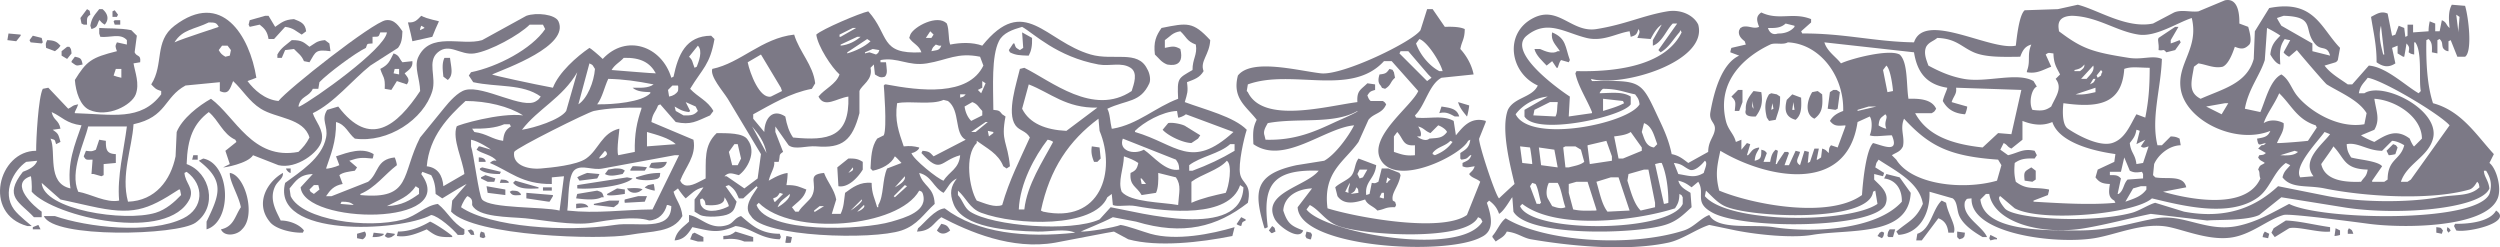
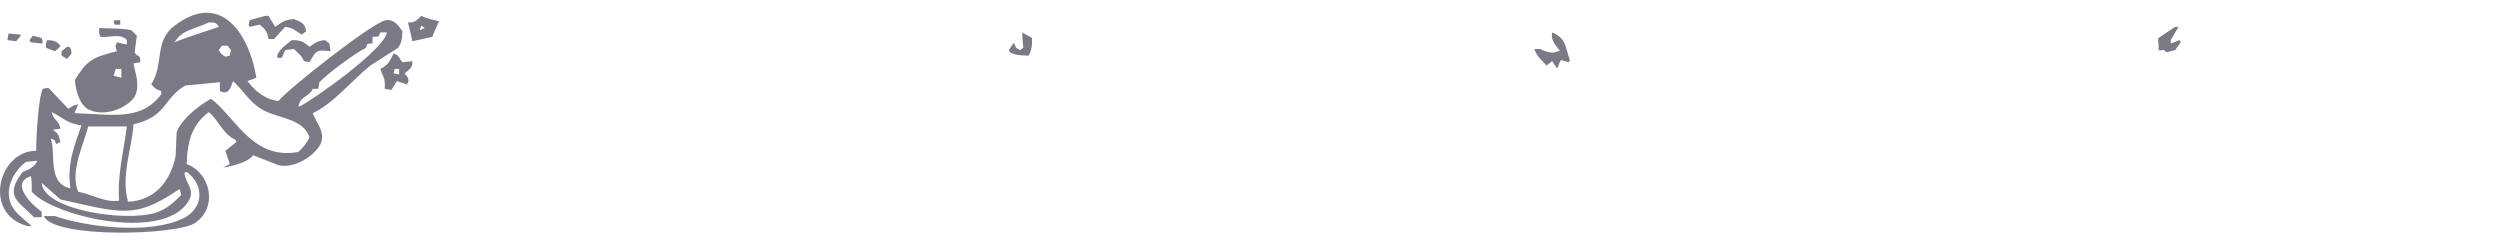
<svg xmlns="http://www.w3.org/2000/svg" xml:space="preserve" width="2259.214" height="223.48">
  <g fill="#7C7986" fill-rule="evenodd" clip-rule="evenodd">
-     <path d="M2256.667 180.266c4.696-9.31-.56-28.122-7-33l4-8c-15.801-17.158-29.205-39.096-55-46-5.232-16.164-6.389-36.496-6-57l2-1c2.996 2.875 3.275 5.612 3 12l5 1v-12l2-1c3.138 3.124 1.727 4.318 3 8 1.92 3.001 4.667 3 5 3v-9l2-1 6 15h7c6.816-4.723 3.078-35.85 0-46l-12-1c-3.221 5.881-2.832 12.65-2 21-3.47-2.731-2.339-5.037-7-7l-2 10h-4v-7l-5-2c0 .667-1.023 3.937-1 9l-14 1v-7h-5v10c-.333.333-1.667 1-2 1l-1-8-5-2-3 8c-.667.333-2.667 1-3 1l-4-20c-5.701-2.501-9.498.063-15 3 1.93 12.627 5.171 25.825 5 41 5.521 3.934 10.755 5.167 17 1l-3-14 5-2v7l5 3h1c.666-3.333 2-11.333 2-12 3.313 3.415 2.423 4.56 2 8 2.127 1.302 1.41 1.277 5 2v-11h1c6.508 8.76 3.003 34.584 5 44l-2 2c-12.334-7.158-29.552-23.902-45-25l-15 17h-4c-7.251-5.121-15.704-9.839-21-17l10-3c1.898-1.401.607-.078 2-2l2-11c-17.357-17.806-23.266-44.08-64-36l-13 21-1 25c-6.115 22.311-27.945 27.032-48 36-11.721-5.987-8.184-15.815-6-29l4-3c7.633 1.189 14.496 4.823 22 3 6.664-2.944 10.667-18 11-18 6 2.511 8.986 2.081 13-2 2.493-2.963.441-11.193-1-16l-8-3c.261-10.696-2.011-23.258-13-21l-24 10c-7.124.923-15.241-1.876-22 1l-19 10c-24.014 4.915-49.911-12.464-68-17l-18 4-30 1c-5.044 4.371-7.122 24.538-8 32-23.018 4.843-82.564-31.61-92-3-35.208-.501-63.568-8.291-101-8l-1-2 9-8v-3c-16.525-6.57-29.286 1.576-45-6-4.977 3.352-4.281 7.077-2 13-5.016 2.338-9.373-1.516-15 0-2.66 1.623-1.4.302-3 3-1.208 4.202 1.584 7.521 5 10l1 3-13 3c-.333.667-1 3.333-1 4l8 3c-15.579 7.2-22.618 31.774-26 51-1.514 8.605 4.893 9.333 4 16-.899 6.716-5.91 10.061-6 20l-18 10c-4.585-3.398-8.146-6.675-15-8-3.016-14.847-8.649-25.486-14-37-13.764-29.615-14.971-29.644-58-29l-1-2c28.306 7.871 106.11-15.504 97-49-3.651-7.863-14.814-14.208-28-12-21.695 3.632-38.089 11.891-64 16-22.398 3.552-34.296-21.573-57-10-26.829 13.675-21.247 49.643 4 61-4.936 10.979-21.426 10.569-27 22-6.797 17.836 2.883 53.276 6 67-2.666 2.333-12 11-14 13-3.197-2.534-18.598-49.122-18-54l6-15v-1c-13.931-4.057-21.014 5.904-27 13l-2-13c-9.946-5.525-21.766-1.693-34-3l-1-2c9.189-8.716 12.637-28.016 24-34l29-3c-1.713-8.949-6.735-17.319-12-23 1.358-7.317 3.922-8.643 4-18-4.138-2.009-11.108-2.262-18-2l-11-16h-5l-6 19c-6.88 10.307-70.498 41.241-90 39-21.08-2.422-62.591-13.766-75 2-5.418 20.78 7.943 28.11 17 40-3.513 7.126-3.468 11.439-3 22 27.543 19.18 64.137-14.617 91-17-5.236 10.34-17.184 26.591-27 32l-25 4c-38.832 8.427-38.661 24.248-29 57h1l2-1c-4.459-35.547 2.116-52.561 46-51-11.114 14.095-51.115 19.861-40 43 2.72 6.671 22.592 21.165 26 11-10.576-4-14.131-6.022-18-18 .819-12.993 12.939-19.564 26-20l-13 17c1.473 36.5 133.783 44.48 166 27 12.685-5.855 8.725-20 5-31l2-2c4.183 3.069 7.201 6.489 9 12 4.882-2.791 10.667-14 12-15l1 13c12.96 22.698 109.218 20.549 137 12 11.197-3.445 16.541-9.308 24-16l-1-13c-4.578-2.965-9.286-4.885-11-11 5.86 1.46 8.051 3.186 12 6l6-5c6.778 10.784-4.518 18.573 13 28 28.293 15.225 144.607 14.41 156-7 4.765-11.046-5.318-17.903-10-23v-5l8 2 1-3-8-5 1-4 2-3c13.745 9.348 36.924 20.217 40 40-6.436 14.317-13.266 15.722-24 25l2 3c18.233-1.218 28.697-18.287 28-39l21 6c4.488 3.452 3.498 10.557 6 16 3.771 8.205 13.394 14.589 21 19h4c-4.314-10.247-23.051-18.434-20-32 2.128-3.19 1.025-2.445 6-3-1.313 31.928 75.317 41.784 111 36 20.058-3.252 44.9-15.027 68-10 15.313 3.333 38.03 12.962 58 9 17.336-3.439 31.07-16.027 45-20 5.521-1.574 67.219 6.715 77 8 32.747 4.303 104.166 3.309 116-22zm-34-165-1 12v2l-2-16 3 2zm-69 34c-2.158-8.608-4.512-17.386-2-26l3 26h-1zm-841 79c-4.133 5.665-8.926 9.177-16 12l-2-1v-1c4.346-5.783 11.226-5.952 16-11l2 1zm-31-14c5.542 1.625 5.896 4.025 11 6l7-7c1.333.334 6.666 2.887 8 6-4.432 5.937-8.339 5.24-16 6-3.726 3.44-10.667-1.333-11-2h3c1.723-3.552-2-8.666-2-9zm1-79c7.404 2.468 19.079 21.303 21 29h-3c-9.062-4.715-17.518-14.974-21-25l3-4zm-17 11h7l18 21 3 3-4 3-25-25 1-2zm-59 64c-18.067 8.435-36.163 16.79-63 16l-1-4c-1.301-3.918 1.098-7.535 3-11 26.795-5.101 59.652 1.441 81-11 1.854.541-16.608 8.417-20 10zm21 18 9-20c4.959-6.23 12.525-5.439 16-14-1.391-1.88-.945-1.645-3-3h-11c-1.827-1.595-1.97-2.567-3-5 2.229-3.387 2.539-3.692 7-5v-5l-7-1c-5.891 5.887-9.692 6.492-9 17-27.45 3.468-85.168 19.967-99-9l-1-1 1-6c39.838-14.402 93.247 11.568 123-21h7l24 27c-6.061 13.759-45.357 41.506-34 62 14.163 25.556 73.23-4.274 79-17l2-1c-.833 7.254-4.348 8.956-9 12v5l1 1c5.768-.794 4.796-1.377 8-4h1c-1.73 4.711-4.022 4.952-8 7v3c4.211 1.692 4.883.789 11 0-1.461 4.179-2.671 4.107-5 7 2.213 3.693 7.095 4.038 10 7l-12 30c-23 16.391-100.224 2.036-126-6-4.273-33.075 15.281-42 28-60zm51 3v9c-8.532.775-12.16-.746-19-3v-14l3-4c5.914 6.408 4.787 12.997 16 12zm-98 58 3-4c9.309 4.858 14.004 14.715 26 19 24.163 8.631 115.783 13.997 126-8 3.448 1.642 2.254.954 4 4-19.698 32.479-143.112 10.081-159-11zm1051-18c4.371-1.555 6.333-6.667 7-7 1.597 1.973 1.356 1.365 2 5-8.824 8.577-21.66 6.226-37 9-27.363 4.948-70.235 4.717-100-1l-45-9c-19.271 17.951-45.466 30.398-85 23l-26-8c-5.244 1.233-14.403 7.222-21 9-36.442 9.826-107 5.75-115-4s-4.333-11-4-11l13 11c24.537 12.901 108.373 5.081 124-9 26.791 6.39 70.234 17.886 96-1 10.932-8.013 13.885-22.961 25-31l4 2c-3.023 3.901-5.635 5.107-7 11 8.121 10.508 22.14 6.752 38 10 34.033 6.969 94.297 11.437 131 1zm-348-113c.049 2.751-.956 3.744-4 6h-5v-1c4.81-.979 6.45-1.971 9-5zm5 18 3-5h2c-1.608 3.769-1.72 3.2-5 5zm5 3v4c-6.902 1.549-11.074 2.517-18 2l18-6zm-8-8h-5l11-12c1.364 5.02-3.057 8.365-6 12zm34-9c6.398-2.29 11.961-1.155 23-1-.082 19.486-1.19 30.496-4 45l-8-3c-5.687 9.678-10.186 22.343-22 26-12.59 3.743-33.5-8.5-40-13s-4-22.667-4-23c30.937 4.263 52.844 1.362 55-31zm-25 6 4-5c2.319 3.03.718.541 0 5l-3 2-1-2zm12 90v-3h10l3-13 5 12c3.802 1.843 5.904 1.759 11 1l1 2v4l-14 1c-3.889 4.087-3.265 9.502-8 13h-1l3-14c-2.691-2.816-4.063-3.092-10-3zm21 12 7-2h5v3c-4.663 6.291-10.815 8.152-19 11l7-12zm9-23-6 1c-1.104-9.252-5.029-9.893-6-19 2.879-3.913 4.969-5.818 6-12 .333 0 2.333.667 3 1l-3 12 8-4-4 6c2.5 1.819 3.026 1.187 7 0l-5 15zm-25-8-1 7-15 7-2 7c3.177 4.188 5.694 5.746 13 6-1.039 7.032-1.669 12.066 4 15l1 2c-23.662 2.209-51.653.258-74-1v-1l13-5 1-4v-1c-13.614-2.717-19.587.895-30-7-1.459-6.067-1.566-9.943-1-17 4.754-3.325 8.764-4.387 18-4l2-3a7453.56 7453.56 0 0 1-2-4c-10.529-2.306-14.199 1.681-24 4l-7-5 3-6c3.909 1.876 2.916 3.215 7 5l10-8v-17c8.063 3.221 17.66 5.088 27 1 7.831 23.911 56.667 28.667 57 29zm234-50c18.607 1.091 42.862 15.941 43 36l-7 7c-.333.667-3-4-4-7-11.975-9.041-20.982-3.873-32 3-3.666-1.333-11.667-5.333-12-6l12-5c5.369-9.273 1.707-16.644 0-28zm7 47 9-9c4.543.093 10 3.333 11 4-3.325 13.546-14.918 12.037-15 31l-3 2h-11v-1l9-13c-3.592-4.853-22.34-6.148-28-8-2.254-3.723-3.668-5.901-4-12 10.19-1.981 18.67 5.958 32 6zm-13 17c-1.122 6.632-3.273 6.641-6 11-16.135.626-32.811-1.565-36-16 3.57-5.176 9.667-13.334 11-16 10.356 10.733 9.277 20.482 31 21zm-49 6-12 1c-6.157-9.852 15.543-32.019 22-41l5 2c-6.9 9.238-26.298 23.609-15 38zm-5-32c-8.666 1-27.334 2.333-28 2 2.778-6.656 6.764-10.931 6-18-6.075-3.202-13.017-3.216-18 0 2.936-8.777 9.971-17.392 14-27 11.176 10.727 16.019 23.596 33 29l1 2-8 12zm-9 10c-3.4 3.212-8.848 3.389-16 3l13-4 3 1zm63-67c14.33 2.405 65.321 33.033 74 43l-35 49-3 2h-6c5.387-16.407 24.713-22.488 29-39 6.699-25.797-44.971-51.925-62-41h-5c1.204-7.196 4.578-9.262 8-14zm-82-54 6-2c30.209.823 16.879 12.983 29 26 5.229 5.616 10.457.448 13 10l-16-4v-7l-28-16c-1.333-2-4-6.666-4-7zm-11 38c.666-8.999 2-28.333 2-29 3.666 1.667 11.667 6.333 12 7-4.652 4.708-8.177 8.228-9 17 1.333 2.333 4.99 8.421 9 9-.6-11.313-.754-16.041 4-23 1 .333 4.333 1 5 1l-6 11c.333 1 3.667 3.667 5 4l7-6c2.387 3.061 25.494 30.068 27 31 11.709 7.246 28.906 14.141 36 26l-2 10c-24.239 4.275-50.33-12.462-61-26-5.131-6.509-6.858-14.404-14-19-10.216 4.917-14.496 23.675-19 34l-14-3c3.058-17.614 13.632-30.179 18-44zm-36 39h3l-6 10-14-7 17-3zm-138-79c23.061.729 39.919 14.051 60 17 15.556 2.284 34.6-10.623 48-15 6.652 27.695-13.455 40.95-10 64 4.279 28.553 49.42 50.74 81 38-2.189 5.436-5.802 5.934-12 7 1.242 7.834 1.973 4.946 8 4-2.491 2.615-1.326 1.544-4 2l-3 3 7 4c-2.089 1.673-1.97 1.595-6 2l-1 2c1.812 3.341 3.427 2.823 6 5-3.503 2.412-4.315 1.318-6 6 1.865 2.254.594 4.384 2 8-15.667 35-87.334 12-88 12l21-4c-2.486-11.547-17.463-7.025-28-9l-2-2 1-10c3.281-7.761 13.068-16.772 24-17l-1-6c-2.609-1.292-3.486-1.785-8-2l-8 8h-4c-5.994-24.351 3.068-50.877 4-78-8.437-3.628-17.584.952-30-1-33.083-5.2-42.123-8.241-63-24 0-2.333-4-13.667 12-14zm-132 28c2.497-4.342 6.442-4.916 10-8 17.08.595 21.76 8.086 33 13 10.778 4.712 26.724 4.181 42 4 1.962-5.281 4.041-9.415 10-11-4.083 9.438-.377 14.694-4 24v1c9.1 1.599 14.228-2.075 22-5l-5-11c2.924-2.155 2.458-1.399 7-1 .234 9.538 2.867 12.795 6 19l-4 4c6.537 8.316-.073 16.203-4 25-5.213 3.706-8.586 4.096-17 3-3.513-6.476-.804-19.115 4-21l-3-5c-14.689-8.462-42.479 1.721-63-2-12.615-2.287-22.667-6.993-32-12-1.591-4.672-4.633-11.063-2-17zm-11 5c2.985 18.916 11.898 29.146 30 32 .333 1-2.887 7.038-4 12 3.904 7.072 9.798 11.234 20 12 .666-.333 2.333-6.333 2-7-3.666-1-13-3.667-14-4 1.795-5.658 4.836-7.231 4-13l59 2-9 40-12-1-14 13c-28.21-3.085-50.012-10.776-61-31h15c2.768-1.576 2.368-1.443 4-4-3.731-8.004-13.418-9.381-25-9-2.052-12.055-.324-33.18-8-40-9.753-5.165-43.779 3.661-53 8-4.821-6.2-12.488-10.729-15-19l81 9zm-25 69c-1.333 0-6-2-7-3 .676-6.994 2.216-6.655 6-10 3.439 2.807-1.826 6.362 1 13zm-3-53 3-4c4.008 3.213 6 21.333 6 23l-5 1-4-20zm-6 33-17 4v-1l10-3h7zm-82-75 8 2v1c-3.679 4.48-9.516 6.167-15 6-4.196 1.509-7.524-.324-9-5 8.161.261 12.005-.48 16-4zm-14 19c4.474-2.109 11.316.639 16-2 28.489 1.288 50.832 29.918 50 62-5.413 2.012-9.199 4.277-12 9 3.83 4.814 6.644 4.592 14 4v1l-7 19-6-2c-1.738 2.173-1.793 2.688-2 7-2.605-2.118-2.039-2.71-6-4l-1 8-3 2h-1l2-10h-4l-4 12-2 1 1-10-4-1-4 13c-5.197-3.294-1.323-6.26 0-12l-4-1-6 13h-4l4-11-1-1h-3l-6 9-1 2h-1l2-12-2-1c-3.225 2.82-4.045 5.794-5 11h-6l3-8c-2.06-2.187-1.35-1.94-5-3-.003 6.95-.23 8.574-6 10 .609-6.011 1.883-7.047 4-11v-1c-6.694 1.124-6.299 3.423-10 7h-1l3-10-3-1-5 6v-9l-5 2c-1.785-7.461-6.984-10.667-9-19-8.849-36.574 18.066-58.662 40-69zm-98 107c4.119 9.223 6.066 23.087 6 36-.333.333-3.667 1-4 1l-8-36 4-1h2zm-16-36c7.483 2.652 9.219 11.881 12 19l-3 3c-7.647-1.079-8.65-8.16-11-14l2-8zm-101 54 3 1c2.389 3.988 3.362 11.972 5 17-2.757 2.124-.195.601-4 1l-6-16 2-3zm-9-18-2-15 9 1c.667 3 2 13 2 15l-9-1zm15-14 14 2 3 16-15-2-2-16zm9 32h8c3.398 5.484 4.478 15.423 7 22-4.295 1.858-8.235.19-12-1l-4-7c-2.059-4.336-.701-10.801 1-14zm13-32 2-1h9l5 3 3 11c-3.593 2.904-8.569 3.586-14 5h-3l-2-18zm5 33 7-2h10l8 25v1c-9.228.147-13.846.502-21-1l-4-15v-8zm19-18-2-16v-1l17-4 5 14v4l-20 3zm19 12h7l10 30-20 1c-5.334-6.832-7.123-17.662-10-27l13-4zm15 3 1-6 14-4h4l6 30v4l-13 3c-6.236-6.12-9.094-17.752-12-27zm13-27-17 7h-4l-4-20c5.571-.658 11.416-1.466 15-4l10 14v3zm-104-104c18.459-15.08 34.379-2.805 54 2 15.049 3.686 27.38-4.368 39-6l1 5c4.912-1.383 5.472-2.37 7-7 1.835 2.732.684 3.813-1 8l12 1c2.616-4.842 5.391-10.028 10-13l-8 14v5c8.261-2.759 12.242-14.309 18-20h4l-17 24 2 2c7.603-4.32 11.346-11.803 17-18l1-2 1 2c-13.406 27.965-53.559 35.998-95 35l-1 2c2.268 11.308 10.399 23.558 15 35v1l-21 3 1-18c-5.407-3.384-58.014-39.467-39-55zm28 60v1c-.721 3.8 0 8.423-2 12l-20-1 1-5 14-7h7zm-38 11c5.759-7.867 16.804-14.85 29-16l-21 12v6c10.503 17.685 89.09.192 96-11v-7c-7.156-4.458-15.802-3.382-28-3-.333-.333 1.667-3.333 3-4 13.545.023 19.167 3.135 29 5 2.19 3.239 3.286 3.738 4 9-10.118 17.484-98.781 35.7-112 9zm79-3v-11l18 2 1 2c-5.541 2.994-11.995 4.829-19 7zm69 75c2.66 1.622 1.4.302 3 3v6c-11.304 25.831-136.645 26.99-147 2l2-2c30.648 23.795 102.752 15.351 138 4 2.496-3.843 3.881-6.244 4-13zm22-19c-8.182 4.857-12.955 2.613-23 1l-4-10c7.744.831 8.631 3.489 14 6 4.189 2.116 10.48-3.585 14-8 2.868 1.835.062 6.832-1 11zm155 16 2 12c-25.977 17.772-134.793 17.922-156-7l1-5c5.245 4.904 10.077 10.789 17 14 22.81 10.577 131.043 15.126 134-13l2-1zm-2-43c-6.197 6.311-9.11 33.426-10 47-30.152 21.821-99.164 8.435-129-4-3.876-14.697-1.774-22.91 1-36 40.705 24.447 114.348 40.399 124-26l11-5c2.532 3.226 2.131 12.281 0 17 4.257 1.633 11.363.208 20 0 7.228 16.904-8.407 9.093-17 7zm21 15-4-4c4.445-2.793 7.551-3.021 10-8 1.9-8.672-2.934-15.617 1-25 22.88 24.787 40.872 33.935 85 37l3 5-4 14c-30.723 8.833-76.986 3.669-91-19zm536 31c-12.082 26.643-152.762 23.643-181 9-14.276 7.402-28.915 16.354-47 20-27.784 5.601-48.484-11.199-73-7-22.979 3.937-40.142 11-71 11-32.651 0-84.771.538-88-28l5-5h3c4.382 26.163 47.82 37.453 86 31 21.051-3.559 40.432-8.986 60-13l51 6c8.157-.875 35.762.365 47-5l20-16 56 9c48.134 7.929 124.5 1.667 132-17-1.014-7.822-4.761-10.274-5-16h2c3.92 6.181 5.792 12.628 3 21zm-2174-153h3c-.112-5.674-.392-6.789 3-9-.931-4.522.14-2.943-3-5l-6 8 1 5 2 1zm7 4c5.783-1.796 4.59-3.177 7-8 1.101-.001 1.021 1.703 5 4 4.404-5.043 2.42-10.279-2-14h-3c-3.643 4.753-6.763 7.466-8 15l1 3zm24-13-3-4-2 1v5h4l1-2z" />
-     <path d="M1126.667 117.266c-11.529-11.804-37.686-18.173-56-25 2.252-7.871 3.167-9.235 2-18 6.807-2.629 11.489-4 15-10-3.502-8.954 5.427-14.954 6-28-15.65-16.921-20.583-15.671-44-11-4.968 7.018-7.37 12.67-6 24 3.806 3.529 5.596 6.81 11 9 2.333.333 16.25 3.5 12-14-5.351-3.044-7.096-2.382-14-1v-7c4.829-3.323 6.794-6.911 14-8 5.567 5.101 5.661 8.894 14 12 1.545 9.444-3.093 12.768-3 23-13.191 7.739-13.926 6.866-13 26-20.374 7.578-36.468 23.148-59 27h-1c-1.542-6.092-1.506-13.724-4-18 17.917-8.425 29.843-5.338 38-23 1.559-3.698.017-9.864-2-13-8.351-17.406-30.685-7.132-51-13-41.369-11.949-59.784-55.312-98-8-8.813-3.197-19.318-2.898-29-1-1.917-5.485-.67-12.7-3-19-8.38-8.662-29.807 2.716-33 10l-1 3c3.485 5.421 8.799 6.367 11 13-38.149 2.069-28.665-15.577-48-37-7.391 1.47-41.958 16.13-47 21 1.428 10.661 13.833 29.68 21 36-3.152 9.002-13.476 12.984-19 20 5.428 10.805 16.116 1.568 27 0 1.173 36.979-18.235 40.092-50 37-3.622-5.274-5.563-11.053-7-19-11.288-7.506-18.682 1.416-19 14l-10-12v-4c16.475-8.978 33.447-19.376 53-23l3-5c-1.838-16.541-14.158-28.091-19-44-29.376 3.234-48.192 25.622-74 31-2.153 6.868 9.46 19.799 14 27l30 50-3 22-12 9-16-11h-2c4.053-4.191 7.296-2.396 13-1 7.359-5.133 16.511-20.727 8-32-3.792-6.332-18.646-5.888-28-6-11.914 11.29-9.6 24.624-10 41-5.393 2.501-13.16 7.918-19 6-2.768-1.576-2.368-1.443-4-4 4.48-12.133 14.88-22.142 12-37l-38-16c.918-7.866 3.798-8.854 6-15l2-1 14 16c13.81 2.955 18.411-.611 31-6l3-4c-5.068-9.367-14.208-12.575-21-20 11.092-18.384 17.899-21.534 22-45l-3-3c-23.082.149-29.843 17.363-34 37l-2 1c-8.66-28.775-40.81-39.888-62-17-3.333-3.333-11.333-10-12-10-11.649 7.945-27.757 22.282-33 36-17.998-3.333-54.667-11.333-55-12 12.745-5.56 70.26-25.782 60-48-2.943-6.373-19.929-8.229-29-5l-40 22c-18.597 5.535-47.23-8.273-58 16-3.392 8.692 1.762 18.95 2 30-21.121 31.718-45.441 51.723-74 14l-10 3c-5.978 9.363 1.14 14.238-1 25-3.755 18.889-23.647 31.017-37 41-12.732 49.656 102.795 44.361 132 29 6.788 1.012 20.109 13.056 24 18h5l1-1v-4c-11.186-6.241-14.819-15.599-24-23-11.69 1.672-18.939 10.701-31 14-32.846 8.983-91.841.426-102-21l-1-7c5.612-6.713 8.846-12.586 21-13l-11 12c3.003 33.666 144.339 35.862 109-12l1-2 8 3c2.543 4.368 3.946 9.81 4 17l6 4c7.824-4.977 22-13.333 22-13l-13 15-1 10c21.236 22.365 135.191 25.658 161 21 20.49-3.698 39.303-1.791 48-17-1.016-10.185-5.668-13.999-8-22l4-3c1.333 2.333 6 8.333 7 9 5.011-3.981 8.592-8.551 16-10 0 .333-5.333 7.667-8 11v11l5 3c5.846 2.641 21.425 1.517 26-1 4.946-2.44 5.303-5.475 7-11l-10-14 3-1c5.604 3.796 6.723 6.826 9 12h4l12-11 1 1c-3.863 6.383-13.83 17.318-6 26 11.081 18.971 109.676 21.784 136 13 14.459-4.825 20.063-15.12 30-24-.689-16.021-10.756-15.411-14-28 11.383 2.82 12.789 13.299 22 18 4.287-5.021 5.522-9.98 12-13-5.453 7.315-6.816 12.969-3 23 8.195 21.545 49.076 24.381 76 25 11.418.263 24.684-3.029 34 1-44.904 4.831-88.333.619-118-22-8.99.928-17.771 12.85-24 18l-1 3c13.05-.54 14.379-7.497 22-13 24.613 12.938 63.591 29.973 103 23 7.06-1.249 52.136-10.103 53-10l13 7c26.534 7.22 65.102 2.797 94-3 .667-2.333 2-7.667 2-8-20.81 6.223-52.748 12.588-76 6-6.696-1.897-20.928-7.188-27-8-5.666 2.333-29.667 6.333-36 6 0-.333 19.118-7.707 29-13l21 4c42.701 12.856 73.13 4.737 101-17 3.775-17.629-5.072-16.702-7-26-1.876-9.048 3.583-32.901 6-40zm-463 13h3l3 13-3 6h-5l-3-12 5-7zm-33-89c4.653 4.773.705 14.489-1 19l-2 1c-2.112-5.001-1.491-6.771-5-10l8-10zm-2 55 2 4c-3.145 3.61-5.747 4.263-13 4l-7-4-1-4c4.278 2.375 6.672 4.345 13 5l1-1-4-8 9 4zm-21-19h5c.333.333.333 3.667 0 5-1.623 2.661-4.365 4.356-8 5l-1-6 4-4zm3 53-26 2v-13c8.356 2.408 20.297 5.521 26 11zm-47-78c15.415-.394 23.737 4.382 29 14 0 .333-39.333-3-40-3 3.059-5.149 7.253-6.802 11-11zm-14 19c13.998.317 25.79 2.02 41 5-4.921 3.603-12.073 3.024-19 3 4.023 3.703 10.632 3.777 16 4v1c-7.553 8.003-33.35 10.261-48 10 4.693-6.153 6.423-15.427 10-23zm24 66-15 3c-1.751-5.188 1.333-23 1-24-16.106 3.872-18.519 19.009-30 27-8.633 6.009-31.441 8.209-41 9-12.741 1.055-25.906-3.705-24-15 1.583-3.549 66.491-35.86 72-37 12.333-2.552 28.903-3.266 43-3v1c-4.028 11.739-6.399 22.613-6 39zm-25 2c-1.391 1.88-.945 1.645-3 3l-4 1v-1l5-6c2.019 1.804.741-.022 2 3zm-105-4-10-3h-1l-2 3c4.908 3.715 14.446 4.885 18 10-2.767-.564-3.584-.07-6 2 17.733 7.273 28.859 19.404 56 19v-6l11-1-4 31c-14.898-3.672-62.446-1.581-70-10-2.987-3.329-7.559-41.505-10-48v-6c6.657 1.192 18 8.667 18 9zm-17-19c11.028.092 20.919-.477 29-4h5l1 2c-4.631 2.87-6.445 6.027-7 13-10.065-1.394-14.521-6.465-26-8l-2-3zm106-59c3.863 1.71 2.827 2.026 5 5-.886 11.801-6.937 26.848-15 32l10-37zm-11 8-10 35c-5.441 8.012-29.059 15.365-40 17 14.664-19.113 36.642-28.78 50-52zm-238 110-3-2-1-2 4-4h4l1 4-5 4zm24 9 1-2c5.728-.012 8.168.44 11 3l-12-1zm71-9c-8.092 5.689-15.458 10.442-29 11 10.802-5.738 19.5-8.111 26-18l3 2v5zm1-51c-17.193 33.41-7.334 56.387-54 52v-1c13.677-5.669 21.968-17.651 33-26 0-1.333-1.333-6-2-7-17.049 1.846-14.14 14.198-24 22l-33 13h-5c3.659-5.489 7.098-9.605 15-11l-3-8c3.061-2.595 9.1-3.257 14-4l2-3-7-6c8.462-2.819 10.838-3.057 21-2 .333-.333 1-3 1-4-10.342-6.31-23.041-1.623-34 2l3 8c-3.333 1.666-11.333 3.667-12 3 4.035-12.368 9.264-23.578 9-42 8.833 2.309 10.833 10.04 17 15 29.944 4.09 62.2-17.255 70-43 3.833-12.649-4.885-26.652 5-35 10.482-8.853 20.22 2.877 33 1 14.325-2.104 40.679-16.669 50-26h12l2 4c-12.144 17.967-43.005 34.14-67 39l-2 3 4 6c21.551 4.77 44.532 1.163 61 13-1.491 2.029-1.757 2.593-4 4-11.505 8.213-47.251-14.258-64-10-6.871 1.747-14.812 10.798-19 16l-22 27zm40 33-19 11c-.762-9.911-5.198-16.879-15-18 2.297-27.039 19.466-44.744 35-59 19.13.007 39.238 4.813 52 13-20.722-2.664-59.333 8.667-60 10-4.177 11.497 5.556 30.234 7 43zm136 46c-43.909 6.77-112.803 1.902-139-16 1-3.666 5-10.333 6-10 4.259 2.336 4.13 4.002 4 8 5.003 11.228 33.328 10.65 48 12 14.505 1.334 43.393 6.947 61 4 14.463-2.421 38.313-6.313 51-2 8.789-.466 14.136-6.647 16-14h1l3 1c-.328 23.752-30.588 13.853-51 17zm34-14c-27.625.264-50.085 3.926-77 1 1.433-9.459.157-32.219 7-37 6.653-4.648 15.581.897 25-1l65-12h4l-24 49zm69-3c-4.957 3.006-18.766 7.355-24 1-1.738-2.173-1.792-2.688-2-7l2-1c2.396 2.285 2.227 1.581 3 6 19.75 1.75 16.667-7 17-7 1.333 1.333 4 6.667 4 8zm419-32h-3v-5c10.136-7.788 27.352-10.317 37-19h4v6c-11.844 7.1-23.995 12.787-38 18zm30 20c-10.549 2.354-20.757 4.529-31 9v-19c8.805-6.74 24.725-10.581 32-19 5.395 3.44 1.729 23.795-1 29zm-82-56c7.521-7.592 24.562-17.491 38-18l1 6c1 .333 5.667-1.667 7-3l43 16c-38.348 34.955-51.264 11.069-89 0v-1zm-11 7 48 19c1.981 3.162 2.702 3.412 3 9-12.264 2.345-23.189-12.079-32-18-9.28 5.042-23.074.913-19-10zm21 41h-4l-1-5h1l4 5zm-20-25c5.38 1.867 9.052 3.322 13 6-1.124 5.385-2.531 7.055-7 9-1.086 11.807 5.509 12.041 10 20l13-2c2.009-4.138 2.262-11.108 2-18l16 4c5.1 7.441 2.679 13.6 2 25-14.421-2.611-42.978-2.368-51-12-3.706-9.382 1.743-20.67 2-32zm-113-104c3.606-7.516 12.353-10.495 21-13 10.614 5.932 31.25 27 69 34 10.319 1.855 20.677-2.376 29 3 6.958 4.494 2.93 14.838 1 21-34.553 23.249-72.925-9.208-97-21l-4 1c-2.772 12.259-12.254 39.526-4 51 3.58 4.977 9.538 4.827 13 11-8.765 19.514-18.624 38.521-25 61-6.628 2.687-15.92-1.563-23-4-6.61-10.574-11.368-40.92 0-52v-2c9.15 6.789 19.493 11.472 24 23l3 2 3-2c-2.121-22.691-8.455-22.12-4-45l-3-2c-2.562-3.094-2.458-3.466-8-4-.165-21.358-1.755-48.333 5-62zm49 91c-9.215 17.411-23.481 38.476-26 61h-5c.967-23.555 14.46-48.11 26-63 1.333 0 4.666 1.333 5 2zm-28-30 6-22c19.926 7.737 33.644 21.525 62 21l-28 21c-18.772-.928-33.36-6.686-40-20zm69 9 1 11c15.317 36.628.897 84.055-51 73l-2-1c8.046-37.955 25.468-63.253 52-83zm-114-15c5.042 1.815 5.657 4.781 9 8v4l-10 5c-3.073-3.026-5.294-7.682-6-13l7-4zm-11-4v-3h5c-2.059 2.187-1.349 1.941-5 3zm25 30 5 1v1l-4 3-1-5zm-11 1h-4l13-9h2l-11 9zm5-35-3-3 4-2v-6l3 2-4 9zm-41-44 3 1h2c-1.927 4.779-4.058 3.809-9 5 1.297-4.091 1.645-3.509 4-6zm-5-12 3 3-2 3h-5l4-6zm-46 17c-1.384 3.357-.576 2.085-3 4l-6-2-4 1v-1l7-3 6 1zm-36-14 12-6h3l-14 8h-1v-2zm1 9 15-7h3c-4.531 3.883-10.54 7.196-18 8v-1zm6 8v-1l18-12 3 2c-5.128 4.829-13.475 8.822-21 11zm-66 98h4c1.658-5.959-.464-6.262 4-9l-7-18v-5l12 17c5.736 4.437 16.138.253 25 1 23.515 1.982 32.534-5.258 39-30v-20c1.773-5.453 12.458-9.981 10-21l3-3 1 9c3.166 1.898 4.833 3.466 9 2 2.867-2.975 1.487-7.288 1-13h-5v-2c15.664-2.888 24.965 5.781 42 3 18.66-3.046 27.452-10.166 48-6l3 8c-13.643 28.094-57.381 22.786-88 17h-1l-1 1c-.005.01 3.136 38.338 0 45l-6 3c-5.233 7.35-5.498 17.231-6 27l2 2c8.246-1.63 16.825-6.102 20-13 .333 0 4.333 4 6 6l-13 5c-4.528 9.978-2.816 24.615-8 33v2h-1c-2.1-7.752-4.939-12.115-5-22-10.292-1.133-17.142 3.948-24 9-1.049 7.429-1.011 12.689-4 19h-8l4-13c-1.59-8.981-7.824-15.537-11-24-16.774 1.551-4.917 9.23-11 21-2.132 4.125-9.122 8.937-12 14h-3l-3-4c4.924-4.733 11.125-8.188 13-16-5.905-2.182-8.701-4.18-18-4 .667-3.333 1.333-10.667 1-11-7.816 1.058-16.667 7-17 7 1.716-7.377 5.655-11.761 5-17zm109 23 9-10c1.143 4.222-5.093 7.825-9 10zm11-1-11 10-1-1 10-10 2 1zm-39 17c2.07 1.69-2.96 5.238-6 6l6-6zm-12 5 10-10c2.177 1.338-7.634 8.789-10 10zm-24-4-8 5h-1v-1l5-4h4zm-40-12 3 1-7 7h-1l-1-3c4.129-1.426 3.917-1.886 6-5zm9 1c1.059 3.714-6.927 9.946-11 12 2.473-6.574 6.605-7.684 11-12zm-26-126 18 30 1 3-10 5c-10.187 2.216-18.919-20.878-21-31l12-7zm-8 65c5.622 6.594 11.078 13.938 13 24l-13-24zm154 60c6.121 16.602-16.062 22.476-28 26-27.034 7.981-112.846 10.797-122-15l2-2c30.208 30.404 126.194 22.414 145-11 2.985 1.293 1.2-.042 3 2zm19-11c-4.856-1.245-27.746-19.568-29-25 2.667 0 7.333-3.334 7-5-5.435-1.296-7.953-1.555-14-1-4.425-13.063-8.279-22.949-6-39 11.577-2.479 30.925 1.924 42-3l4 1c11.452 8.613 5.349 29.47 16 35l-29 15c-3.281-3.267-3.439-4.493-10-5l-1 2c17.937 19.619 16.519 7.104 35 2-1.012 12.432-9.866 14.628-15 23zm151 24-10 11c-25.446 11.704-96.767 6.119-117-7-5.408-3.507-6.666-10.474-11-15v-4c7.564 6.582 10.4 16.049 21 20 31.544 11.759 102.12 13.909 114-14l4-3 1 10c4.532 1.974 12.811-.535 21 1 27.62 5.179 84.155 11.124 94-19l3 2c-1.733 48.226-94.557 22.468-120 18z" />
    <path d="M290.667 127.266c2.266-9.997-5.844-17.761-8-25 19.072-9.025 35.788-30.065 52-43l25-16c3.106-4.118 3.742-7.907 4-15-2.923-4.114-7.024-11.168-15-10-11.778 1.726-89.075 62.637-97 73-12.445-1.174-22.075-10.084-28-18l8-3c-6.03-37.935-31.292-79.575-74-47-18.629 14.209-9.302 34.758-21 53 3.047 3.118 3.92 4.544 9 6v3c-18.385 24.445-44.46 17.993-78 17-.667-1 1.697-3.77 3-8-5.686.96-4.892 2.069-9 4l-18-19-5 1c-4.042 7.689-6.06 45.496-6 56-34.123-.126-48.662 56.907-8 68h4c0-.333-11.736-9.119-16-15-11.304-15.589-.244-35.298 11-43l10-1c-1.807 5.323-8.076 8.18-13 10-17.934 22.737-2.89 27.1 10 41h7v-5c-6.21-3.99-30.12-25.165-10-32 .667-.667 1.333 8.667 1 14 20.452 23.015 123.783 46.643 143 6 3.581-9.636-4.084-13.393-5-23l2-1c16.197 11.788 15.501 32.923-3 42-30.112 14.774-87.069 8.027-116-2h-10c8.347 20.33 120.609 17.491 137 6 20.586-14.432 13.337-45.324-8-53 .707-23.73 6.397-36.663 20-47 9.019 7.441 12.582 19.84 24 25l1 2-10 8 4 12-6 3c.667.333 22.377-3.465 27-11l23 9c16.198 3.803 36.612-11.465 39-22zm-8-47h5l1-6c7.26-7.703 32.56-26.577 42-31 1.629-4.409.548-3.489 6-4v-6c5.811-.216 5.318.525 7-4h6c-1.969 15.187-66.374 60.802-79 67h-1c1.949-9.988 9.511-8.263 13-16zm-77-39 3 4-1 5-4 1c-3.251-1.947-4.08-2.716-6-6l3-4h5zm-17-21c5.937.086 6.828.187 9 4 .667 0-32.001 10.333-40 14 7.227-11.828 18.11-11.675 31-18zm-74 94c-2.733 21.416-8.937 45.185-7 67-11.717 2.368-25.805-6.059-37-8-7.958-18.293 5.72-44.393 9-59h35zm-67 3 7-1c-1.718-8.358-6.177-6.98-8-15 9.671 4.358 12.985 10.209 27 12-5.885 16.96-13.384 34.201-10 57-21.779-4.711-12.546-33.222-18-45 4.484 1.402 3.614.498 5 5l4-2c-2.009-7.028-1.819-7.411-7-11zm93 75c-28.149 8.603-101.548-2.701-103-27l17 15 27 6c38.269 8.541 50.679 4.052 80-15h1l1 5c-6.001 6.328-13.717 13.163-23 16zm50-103c-11.137 6.233-26.073 17.797-31 30l-1 22c-4.401 21.557-18.171 40.101-43 41-6.559-24.317 3.69-48.302 5-70 30.327-6.584 27.366-24.382 47-35l31-3v8c8.037 3.891 9.272-2.264 12-9 8.866 8.191 14.294 18.228 25 25 13.972 8.838 38.764 8.231 44 26-2.854 5.66-5.759 8.914-10 13-41.423 7.9-56.991-31.743-79-48z" />
    <path d="M234.667 22.266c4.308 3.34 6.96 6.167 8 13h5l10-11c7.608.935 9.776 3.982 15 7l4-3c-.883-7.45-5.321-8.696-11-11-9.034.511-11.578 3.446-17 7l-6-10h-3l-14 4-1 4 1 2 9-2zm138 15 18-4c2.289-5.71 3.43-8.525 6-14 0-.333-10.386-1.928-16-5-4.054 4.185-5.779 6.292-12 6 1.333 5 4 16.334 4 17zm8-14c1 .333 3 1.667 3 2l-4 2c-.334 0 .333-2.667 1-4zm-278-4 1 3h5v-4h-5l-1 1zm1848 26c4.701 1.021 4.007-1.695 7 2l8-2 5-7-1-2c-2.333 1-7.667 3-8 3v-3l7-12h-3l-15 10c-1.224 2.627.59 4.25 0 11zm-1861-15 1 3c8.313 1.027 18.292-3.656 24 3v4l-9-2c-1.778 3.658-1.467 3.7 0 8-22.918 5.715-27.412 8.756-38 26 .789 10.736 4.754 23.224 13 27 16.624 7.412 38.318-4.228 42-14 3.653-9.696-.67-20.03-2-28l6-1c.942-7.348-3.066-4.476-5-9l2-15-5-5c-10.424-2.104-21.276-1.344-29-2v5zm20 38v2l-4-1-3-1 2-6h5v6zm819-18h1c2.272-4.268 3.215-8.708 3-16l-9-5 1 14-3 2c-3.411-2.09-3.637-1.547-5-6h-1l-4 6 1 2c5.156 2.709 9.238 2.72 16 3zm474 5 4 6h1c.899-2.564 1.544-5.216 3-7l7 2 1-2c-4.372-12.011-3.046-19.53-16-25-1.577 7.65 3.58 11.434 7 17h-2c-4.592 2.917-10.866.252-16-2h-5c1.349 5.91 7.297 10.885 11 15l5-4zm-1384-23v-1l-11-1-1 6 8 1 4-5zm19 7 1-1-1-4-8-2-3 4 1 2 10 1zm12 7c2.382-1.955 3.251-2.268 5-5-3.142-3.453-5.297-4.826-12-5-1.504 3.368-1.441 2.808-1 7l8 3zm201 3v3h4l3-7 8-1c3.529 3.806 6.81 5.596 9 11l5 1c5.911-9.985 5.459-11.686 19-10l-1-7-4-3c-7.806.625-8.98 3.064-14 6-4.983-3.757-6.492-6.118-16-6-5.123 4.427-9.556 6.703-13 13zm-186-1c-.451-4.024-.315-3.897-2-6h-2l-5 4v4l5 3 4-5zm308 7-9 1c-3.238-3.641-2.489-6.138-8-8-3.791 7.375-4.499 10.155-12 14 2.371 7.77 4.61 7.07 4 18l6 1 5-8 9 3c3.195-4.282.68-6.344-2-10 4.188-3.343 7.601-5.433 7-11zm-12 12-5-1 1-4h4v5z" />
-     <path d="M64.667 56.266c4.909 3.386 3.696 3.436 10 2-1.158-5.393-1.588-5.862-7-7l-3 4v1zm342-4h-5c-2.38 4.892-1.655 10.439-1 17l4 3c5.398-4.603 3.01-11.112 2-20zm854 18-1-5c-1.92-3.001-.173-1.679-4-3-2.675 3.495-3.02 4.419-9 5-1.183 3.678-1.639 7.494 1 10 1.92 3.001.173 1.679 4 3 5.825-3.537 4.338-5.987 9-10zm307 30h4l3-8v-11h-4l-6 6c4.253 4.192 3.795 5.175 3 13zm93-2 2-15-3-2h-3l-3 2-2 15 7 1 2-1zm-74 7c4.548-6.186 6.688-11.694 5-22l-7-1c-4.139 5.068-7.474 9.796-7 17-1.512 4.826 2.309 6.357 9 6zm-3-14 1 7c-1.848-2.429-1.023-1.937-1-7zm56 16c7.161-5.295 7.667-11.015 7-22l-4-3-5 1c-4.465 6.815-7.273 19.922 2 24zm-41 2 6-1c2.818-9.511 3.967-10.06 4-21l-3-2-5-1-2 1c-3.996 6.257-4.048 12.813-2 21l2 3zm3-16 1 5-2 1 1-6zm21 15c4.775-4.06 5.498-9.526 5-19v-1l-8-3-5 5c-2.575 10.105-.502 15.705 8 18zm-2-16 1 7h-2l1-7zm-293 3-10-3c1.378 5.32 4.956 9.158 8 13 .333 0 2-8 2-10zm-25 1-2 6c6.045-1.558 9.446.6 14 3h4c-1.896-7.259-8.599-7.825-16-9zm-218 26-13-8c-2.071-1.799-12-4-16-3l-5 6c4.388 5.057 17.639 11.715 26 12l6-4 2-3zm-1001 22-1 13h2l7 2 2-1v-10l11-1v-8c-8.271-.299-9.052-4.001-9-12l-6-1-3 9c-3.62 1.701-4.11 1.577-9 1l-2 5c2.023 3.67 2.445 3.086 8 3zm2081-5 2-6c-1.931-2.394-.6-1.654-4-3l-6 6a7453.56 7453.56 0 0 0 2 4c1.333 0 5.333-.667 6-1zm-1173 7 3-3-1-10-7-1c-.882 5.343.079 9.252 2 14h3zm-813-2v-4h-4l-1 4h5zm254-2v4h6c.666 0 .065-4.085-6-4zm-249 1-4 2c23.898 18.378 18.818 30.534 7 55v7c23.571-7.144 21.775-59.161-3-64zm596 10v-7c-3.671-2.296-6.098-3.185-13-3l-10 8 1 17c9.01 1.686 17.999-8.308 22-15zm-9-2c1.103 2.989-1.107 3.319-4 5l4-5zm463 29c1.934 5.032 7.717 6.085 11 10 7.693-1.323 6.9-3.199 16-3l1-2c-1.382-3.796.026-2.068-3-4-1.745-6.889 5.273-12.332 7-23l-1-2-10-4h-6l-3 12c-3.065 1.354-2.514 1.574-6 1l-2 10-3 1c-1.53-12.525 7.838-14.339 9-27l-16-6c-3.594 5.01-2.806 10.201-6 15-2.771 4.164-11.35 7.2-15 11l2 8c6.168 8.715 16.978 5.629 25 3zm20-20 3 2c-1.88 1.391-1.645.945-3 3h-1l1-5zm-5 14h2v5h-1l-3-1 2-4zm-20-21h7l-4 7-3 1-2-4 2-4zm-3 16c2.046 2.009 1.422.99 2 5l-7 1c3.246-2.422 3.433-1.545 5-6zm-6-4c.453 3.147-1.689 4.419-1 9l-3-1 4-8zm-631-18c-.667 1-2 3.667-2 4 7.275 1.897 13.982 1.838 16-5-3 0-12.334.667-14 1zm-4 4c0-.333-11-1.333-13-1l-2 3v1h13l2-3zm-151 1v1c3.731 3.12 11.221 4.11 18 4l1-2-17-4-2 1zm1396 11 7 1 3-2v-8l-4-3c-5.927 3.759-7.107 3.389-6 12zm-1567-7v-4h-4c-.667.333 2 4 4 4zm300 1 2-3c-2.338-1.869-4.265-2.058-9-2l-6 1-3 4c4.695 2.638 9.872 1.109 16 0z" />
-     <path d="M207.667 156.266c-.445 7.49 8.081 20.646 10 31-5.505 8.271-6.395 17.479-18 20 3.298 7.293 14.997 5.038 19 0 13.076-12.326 2.868-49.144-11-51zm46 43c-3.641-7.852-10.883-18.921-5-31 2.295-4.712 7.526-6.936 7-12-14.447 8.147-25.36 27.594-12 44 4.565 6.33 19.084 10.314 30 10l1-2c-3.664-5.052-12.526-8.953-21-9zm286-38c.667-1 2-3.667 2-4l-11-1c-3 1-9 3.667-9 4l2 3 16-2zm35 0c2.565 1.912 15.21 2.304 20 0 2.046-2.009 1.421-.99 2-5-10.128.034-14.83 2.008-22 4v1zm1152 13-10-14-12-3a7453.56 7453.56 0 0 0-2 4c10.093 1.234 16.276 9.239 16 21-22.759 25.382-79.753 28.56-116 23-18.511-2.839-50.878 3.021-58-11-7.999 2.945-13.653 10.982-23 14-48.019 15.502-126.266 10.235-161-11-4.949 3.575-7.869 11.511-12 16v1l3 4c4.13-3.174 7.57-3.911 10-9 9.808 1.069 14.404 5.691 22 7 31.194 5.374 84.289 11.506 124 3 12.447-2.666 25.594-12.428 37-16l24 5c20.251 3.981 51.166 7.04 69 4 32.553-5.55 87.327 2.193 89-38zm-1280-10 1-3-9-3-4 2v1l6 3h6zm125-3-5-1-45 7v3c10.847 1.062 42.112-1.528 50-9zm-120 4h8v-1c-2.173-1.737-2.687-1.792-7-2l-1 3zm35 5v-1l-21-6-2 2c4.587 5.442 12.366 5.559 23 5zm99-3-3 2c0 .667 6 2.667 9 3 0-1.666-.667-5.667-1-6l-5 1zm-145 7 16 2v-5l-17-3 1 6zm58-2v-3h-8v3h8zm68-2c1.899 3.868 6.723 4.922 11 3l3-2c-2.646-2.101-13.334-1-14-1zm-2 1-7-1-9 5v1c3.943 1.14 15.333-1 16-1v-4zm-94 5v-1c-2.519-2.636-2.643-2.757-8-3l-2 1c2.082 3.746 4.187 3.339 10 3zm75 2c-1.395-4.641-1.635-4.488-6-6l-18 3c-.333 1-1 3.667-1 4 7.128.878 17.311 2.026 23-1h2zm-70 1 20 3h1l3-5v-1l-24-2v5zm89 1c-.333.333-.333 2.333 0 3l18-1 2-5h-8l-12 3zm-28 4v1l18 2 4-3 1-3h-9l-14 3zm1218-3c-8.513 7.898-9.687 26.098-22 30l-1 6h5l15-20c5.535 2.028 8.306 6.117 9 13h5c2.501-6.503-5.308-16.333-7-27l-4-2zm-1234 3v4l9-1h2c-1.658-4.492-9.667-3.333-11-3zm1735 6c-5.129 9.544-22.526 12.18-37 12l-1 2a7453.56 7453.56 0 0 0 2 4c10.615 2.285 51.74-7.412 36-18zm-1586 5c-6.008 1.757-6.839 6.297-12 8-15.887 5.243-23.715-6.874-35-9v6c-5.191 5.044-11.304 8.36-13 17 8.893-.674 12.344-6.354 16-12 16.854 3.627 22.99 6.048 39-1 14.759 1.71 21.34 11.345 40 12l1-2-1-3c-17.54.014-25.481-7.989-35-16zm448 7c-.667.333 2 1.667 4 2 1.312-4.156.517-3.17 4-5v-1l-4-2-4 6zm937 4a7453.56 7453.56 0 0 0-2 4l3 4 13-8c7.412-2.005 26.738 4.279 37 3v-4c-14.231-1.986-27.486-5.516-40-6l-11 7zm-1695 3-1 4c9.719 1.561 19.089-2.642 27-6 8.589 6.441 10.763 7.156 23 7v-1c-4.093-3.642-15.692-11.273-20-13-7.768 4.548-17.78 8.984-29 9zm491-7-4 6c3.82 4.239 8.032 3.232 12 0-2.319-3.922-2.693-4.836-8-6zm-821 3v2h7l-2-4-5 2zm1120-1-3 4c3.168 3.356 1.781 2.775 6 1-1.099-4.287-.305-2.807-3-5zm1052 1v5l5 1 1-3c-2.329-2.778-1.088-2.315-6-3zm10 0c-.596 3.39-.785 2.395 1 5l2-2c-1.391-1.88-.945-1.644-3-3zm-102 8c1.333 0 4.667-.667 5-1v-4l-4-2-1 7zm13-7-1 2v3h5c-1.415-4.007-.939-2.989-4-5zm-1697 1-3 1 3 4h3c-1.098-4.287-.304-2.807-3-5zm1280 6 1 1h4l2-7h-5c-1.362 2.26-1.51 1.954-2 6zm-1383-2v4l5 1c.333 0 5.155-2.938 2-7l-7 2zm112-2c-1.215 2.968-.969 2.039-1 5l3 1 2-1-1-4-3-1z" />
-     <path d="M653.667 213.266v3c7.83-.864 12.918-.479 19 2h8v-4l-16-5c-3.116 2.538-5.42 3.67-11 4zm527-4-1 4 1 2 3 1h1l1-4-1-2-4-1zm518 1-2 3 4 2c1.597-1.973 1.356-1.365 2-5l-2-1-2 1zm70 4 2 2 3-1c2.046-2.009 1.422-.99 2-5l-7-1v5zm276 0 5 1 1-4-4-2c-1.302 2.127-1.277 1.41-2 5zm-1708 0c5.076.021 7.32-.39 10-2v-1l-9-1-1 4zm11-1c2.404 1.844 2.829 2.023 6 1l3-2v-1l-7-1-2 3zm278-2-2 5 7 2h5v-4l-8-4-2 1zm1172 4 1 2 4-1h2v-1l-6-3-1 3zm-1088 4c.667.333 4 .333 5 0l1-5-5-1-1 6z" />
  </g>
</svg>